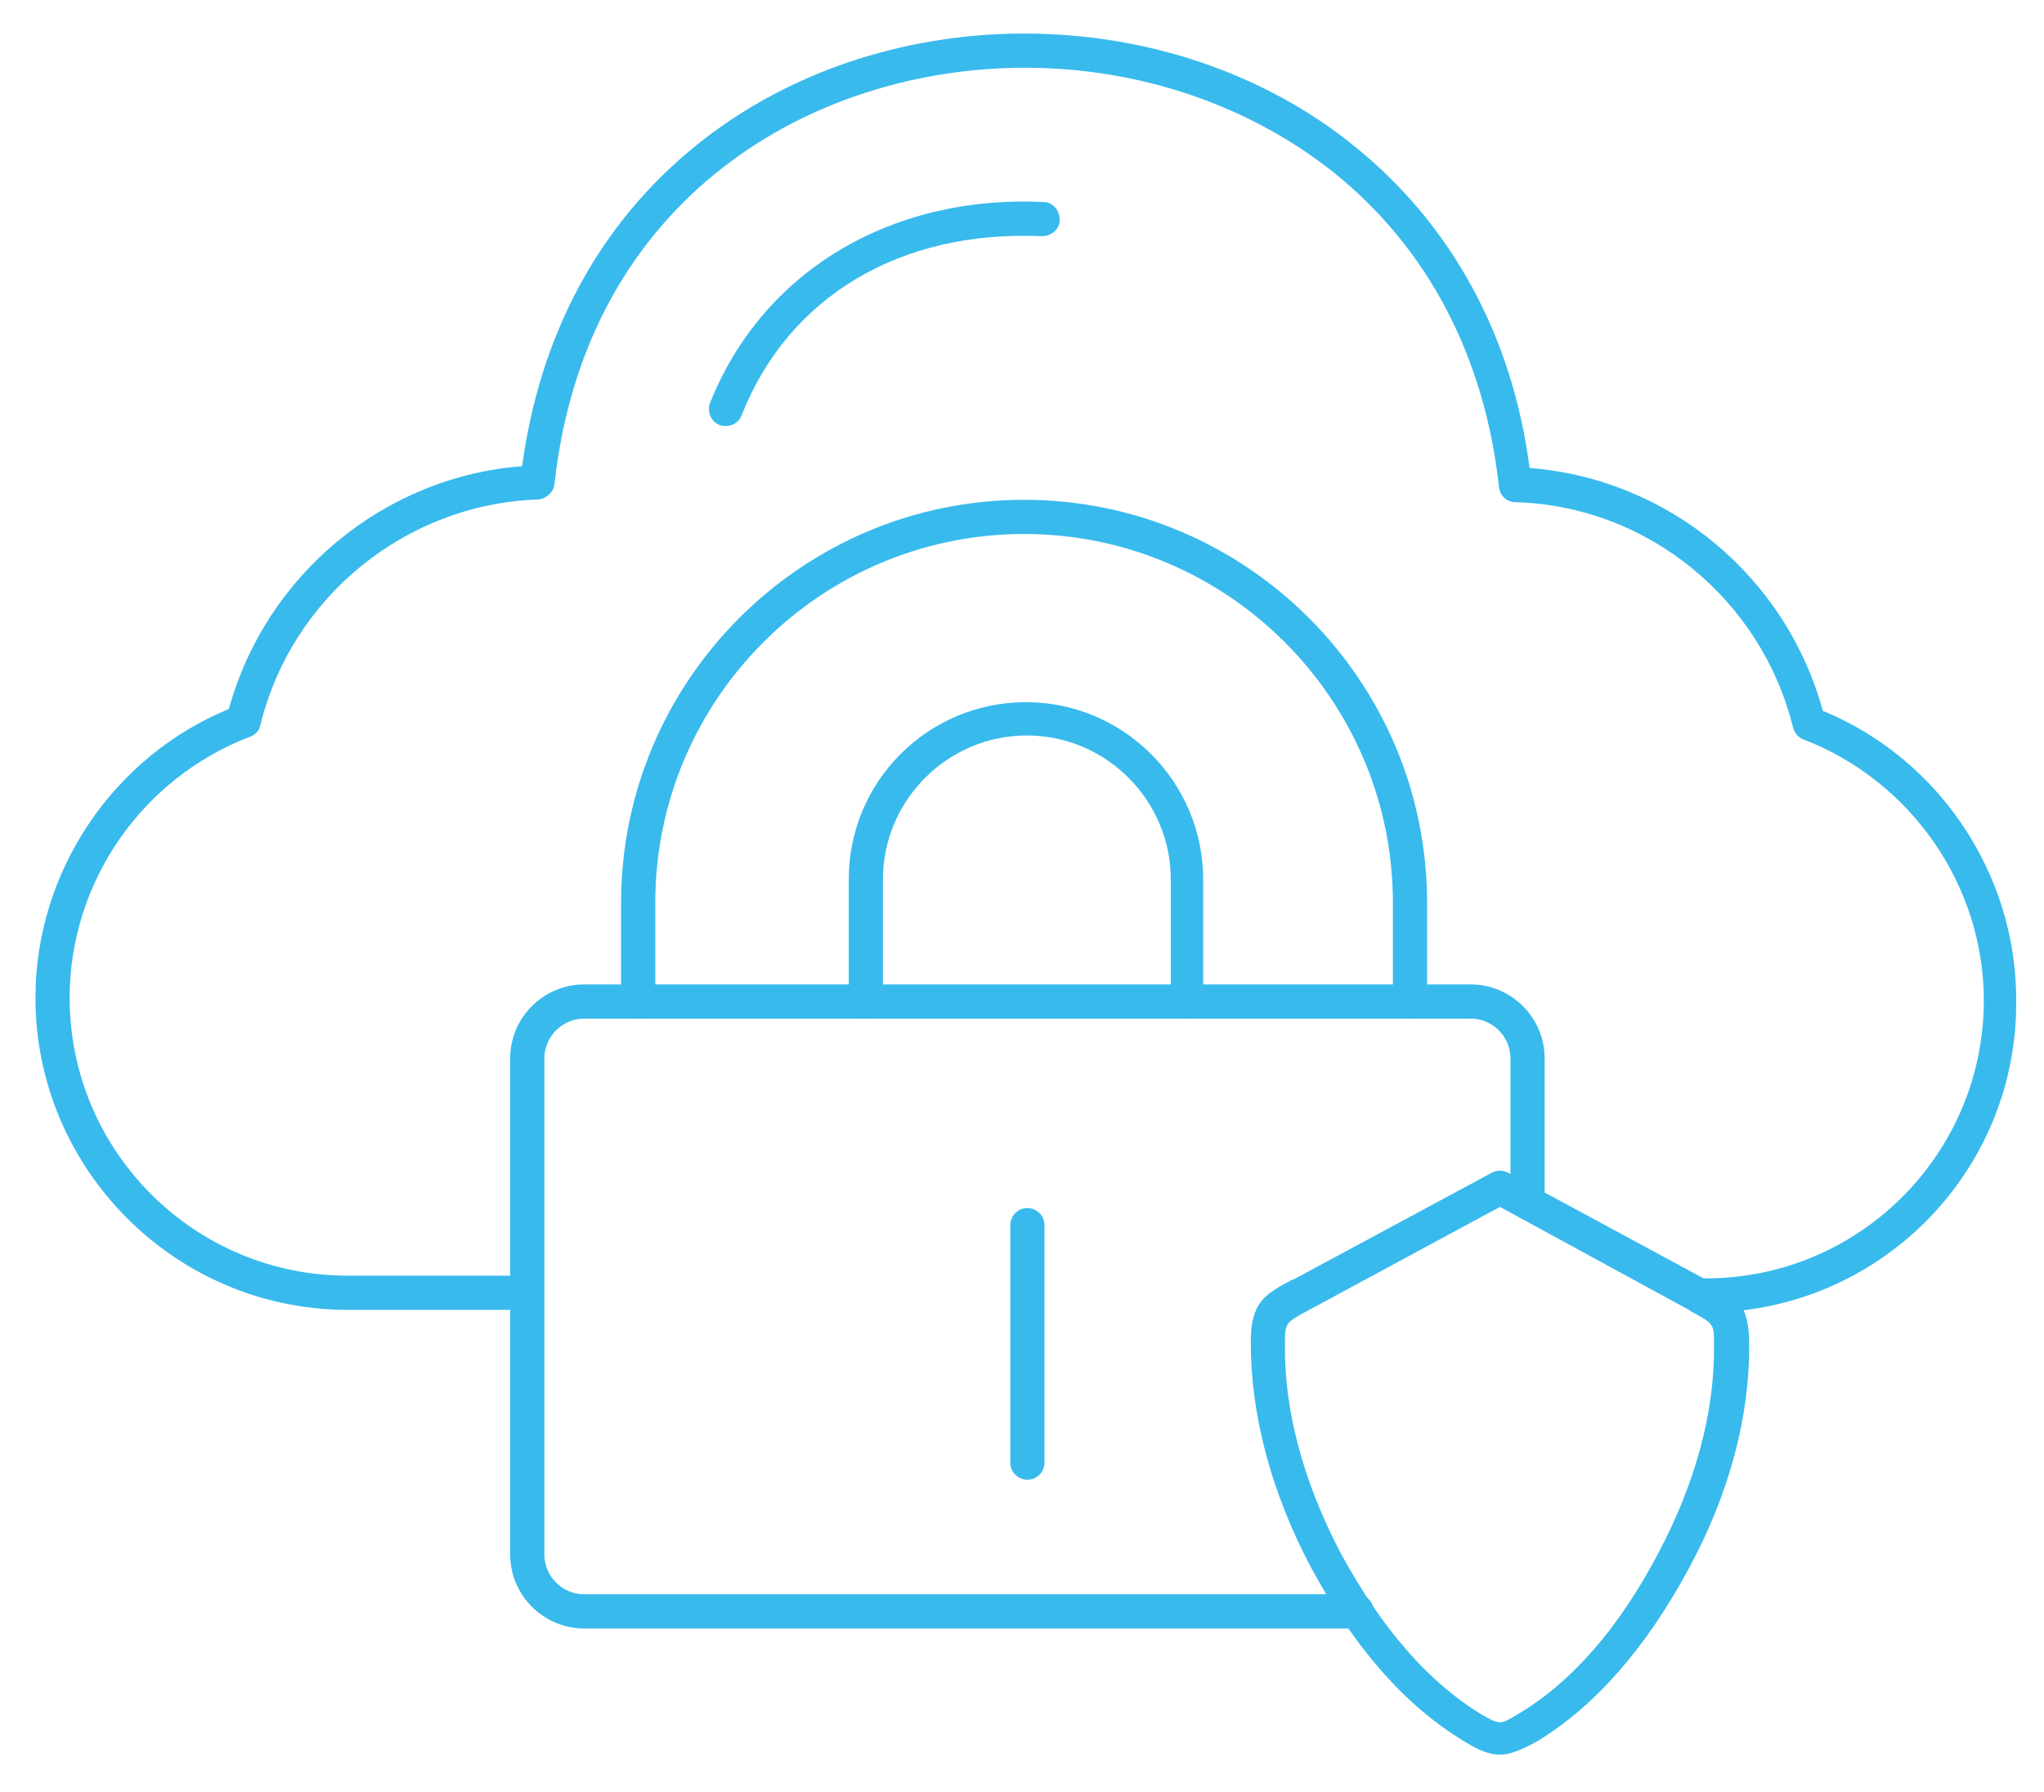
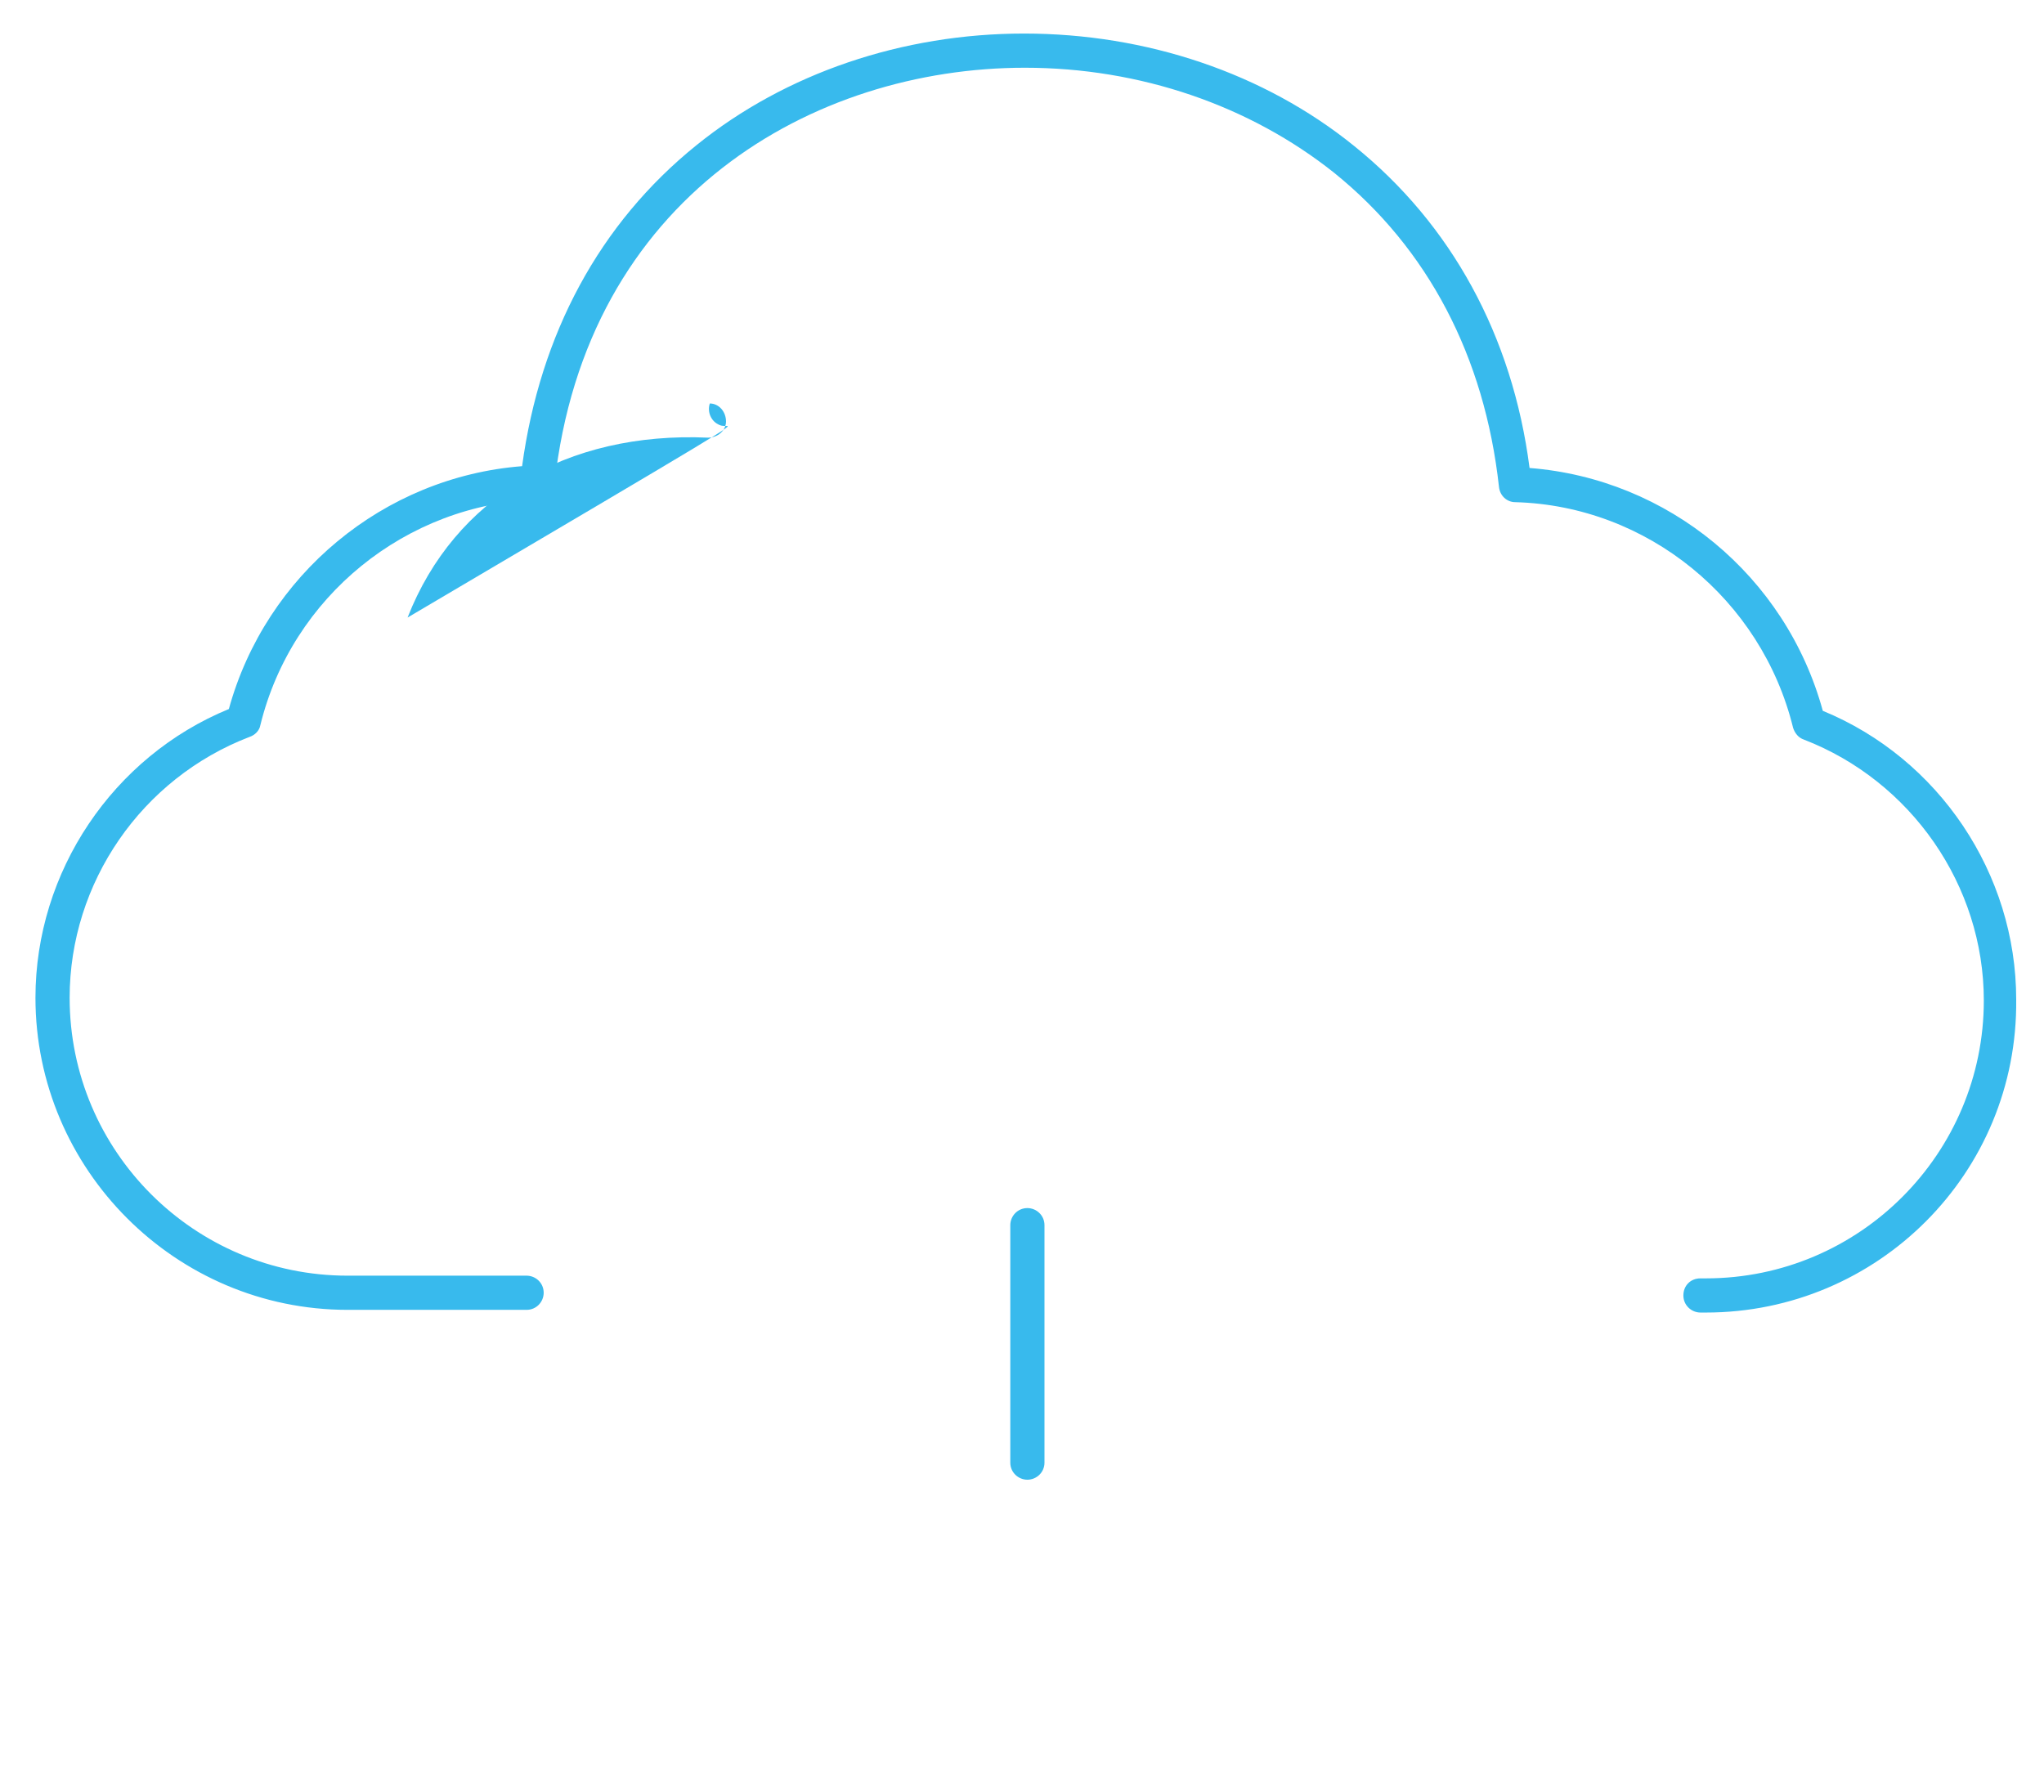
<svg xmlns="http://www.w3.org/2000/svg" version="1.1" id="Слой_1" x="0px" y="0px" viewBox="0 0 302.9 265.6" style="enable-background:new 0 0 302.9 265.6;" xml:space="preserve">
  <style type="text/css"> .st0{fill:#38BAED;} </style>
  <g>
    <g id="g2433_00000022526449395218911180000013784655876747822979_" transform="matrix(1.333,0,0,-1.333,0,682.667)">
      <g id="g2435_00000029010350993440386870000009639511004443065224_">
        <g>
          <g id="g2437_00000019654709899743509220000013633613244787726762_">
            <g id="g2443_00000026154369008646330220000011640596041305360008_" transform="translate(426.042,154.698)">
              <path class="st0" d="M-236.4,211.5h-0.6c-1,0-1.9,0.8-1.9,1.9s0.8,1.9,1.9,1.9h0.6c17.1,0,30.9,13.9,30.9,30.9 c0,12.8-8.1,24.4-20,29c-0.6,0.2-1,0.7-1.2,1.3c-3.5,14.3-16.2,24.7-30.9,25.1c-0.9,0-1.7,0.7-1.8,1.7 c-1.6,14.5-7.9,26.5-18.3,34.9c-9.4,7.5-21.6,11.7-34.4,11.7c-23.5,0-48.8-14.3-52.3-46.3c-0.1-0.9-0.9-1.6-1.8-1.7 c-14.7-0.5-27.4-10.8-30.9-25.1c-0.1-0.6-0.6-1.1-1.2-1.3c-12-4.6-20-16.2-20-29c0-17.1,13.9-30.9,30.9-30.9 c6.6,0,13.3,0,19.9,0c1,0,1.9-0.8,1.9-1.9c0-1-0.8-1.9-1.9-1.9c0,0,0,0,0,0c-6.6,0-13.2,0-19.9,0c-19.1,0-34.7,15.6-34.7,34.7 c0,14,8.6,26.8,21.5,32.1c4.1,14.9,17.2,25.8,32.6,27c2,14.7,8.6,27,19.4,35.7c9.9,8,22.9,12.4,36.4,12.4c0,0,0,0,0,0 c13.6,0,26.7-4.4,36.7-12.5c10.8-8.7,17.6-21.1,19.5-35.8c15.4-1.2,28.5-12,32.6-27c12.9-5.3,21.5-18.1,21.5-32.1 C-201.7,227-217.3,211.5-236.4,211.5z" />
            </g>
            <g id="g2447_00000001650123085841538260000007816497748828165775_" transform="translate(368.449,45.745)">
-               <path class="st0" d="M-201.7,271.3c-1.2,0-2.4,0.5-4,1.5c-6.5,3.9-12.2,10.4-17,19.3c-4.4,8.3-6.7,16.9-6.7,25 c0,4.4,1.4,5.3,4.6,7l0.1,0l22.1,11.9c0.6,0.3,1.2,0.3,1.8,0l22.2-12c3.2-1.7,4.6-2.6,4.6-7c0.1-8-2.2-16.7-6.7-25 c-4.8-8.9-10.5-15.4-17-19.3C-199.4,271.8-200.6,271.3-201.7,271.3z M-201.7,332.2l-21.3-11.5c-2.6-1.4-2.6-1.4-2.6-3.8 c-0.1-7.4,2.1-15.4,6.2-23.2c4.5-8.3,9.7-14.3,15.6-17.9c0,0,0,0,0,0c2.1-1.2,2.1-1.2,4.1,0c5.9,3.5,11.2,9.5,15.6,17.9 c4.1,7.7,6.3,15.7,6.2,23.2c0,2.3,0,2.3-2.6,3.7l-0.1,0.1L-201.7,332.2z" />
-             </g>
+               </g>
            <g id="g2451_00000178194704302320818040000006330219873491751590_" transform="translate(352.748,228.959)">
-               <path class="st0" d="M-196,169.9c-1,0-1.9,0.8-1.9,1.9v11c0,22.6-18.4,41-41,41c-22.6,0-41-18.4-41-41v-11 c0-1-0.8-1.9-1.9-1.9s-1.9,0.8-1.9,1.9v11c0,24.7,20.1,44.8,44.8,44.8c24.7,0,44.8-20.1,44.8-44.8v-11 C-194.1,170.7-194.9,169.9-196,169.9z" />
-             </g>
+               </g>
            <g id="g2455_00000015342773484530769930000005111942389461116336_" transform="translate(269.618,74.876)">
-               <path class="st0" d="M-118.8,256.2h-85.9c-4.5,0-8.2,3.7-8.2,8.2v55.2c0,4.5,3.7,8.2,8.2,8.2h98.6c4.5,0,8.2-3.7,8.2-8.2v-16 c0-1-0.8-1.9-1.9-1.9s-1.9,0.8-1.9,1.9v16c0,2.4-2,4.4-4.4,4.4h-98.6c-2.4,0-4.4-2-4.4-4.4v-55.2c0-2.4,2-4.4,4.4-4.4h85.9 c1,0,1.9-0.8,1.9-1.9S-117.8,256.2-118.8,256.2z" />
-             </g>
+               </g>
            <g id="g2459_00000072971002881648474690000009369630801062554539_" transform="translate(260.011,426.869)">
-               <path class="st0" d="M-179.3,37.9c-0.2,0-0.5,0-0.7,0.1c-1,0.4-1.4,1.5-1.1,2.4c5.8,14.6,20,23.2,37.1,22.4c1,0,1.8-0.9,1.8-2 c0-1-0.9-1.8-2-1.8c-15.7,0.7-28.2-6.7-33.4-20C-177.9,38.3-178.6,37.9-179.3,37.9z" />
+               <path class="st0" d="M-179.3,37.9c-0.2,0-0.5,0-0.7,0.1c-1,0.4-1.4,1.5-1.1,2.4c1,0,1.8-0.9,1.8-2 c0-1-0.9-1.8-2-1.8c-15.7,0.7-28.2-6.7-33.4-20C-177.9,38.3-178.6,37.9-179.3,37.9z" />
            </g>
            <g id="g2463_00000089538694828192918250000000624076924939374224_" transform="translate(256.015,172.512)">
              <path class="st0" d="M-141.8,175.1c-1,0-1.9,0.8-1.9,1.9v26.4c0,1,0.8,1.9,1.9,1.9c1,0,1.9-0.8,1.9-1.9V177 C-139.9,175.9-140.8,175.1-141.8,175.1z" />
            </g>
            <g id="g2467_00000026843990984641480330000000870468241697801386_" transform="translate(215.456,228.959)">
-               <path class="st0" d="M-83.4,169.9c-1,0-1.9,0.8-1.9,1.9v13.6c0,8.8-7.2,16-16,16c-8.8,0-16-7.2-16-16v-13.6 c0-1-0.8-1.9-1.9-1.9s-1.9,0.8-1.9,1.9v13.6c0,10.9,8.8,19.7,19.7,19.7c10.9,0,19.7-8.9,19.7-19.7v-13.6 C-81.6,170.7-82.4,169.9-83.4,169.9z" />
-             </g>
+               </g>
          </g>
        </g>
      </g>
    </g>
  </g>
</svg>